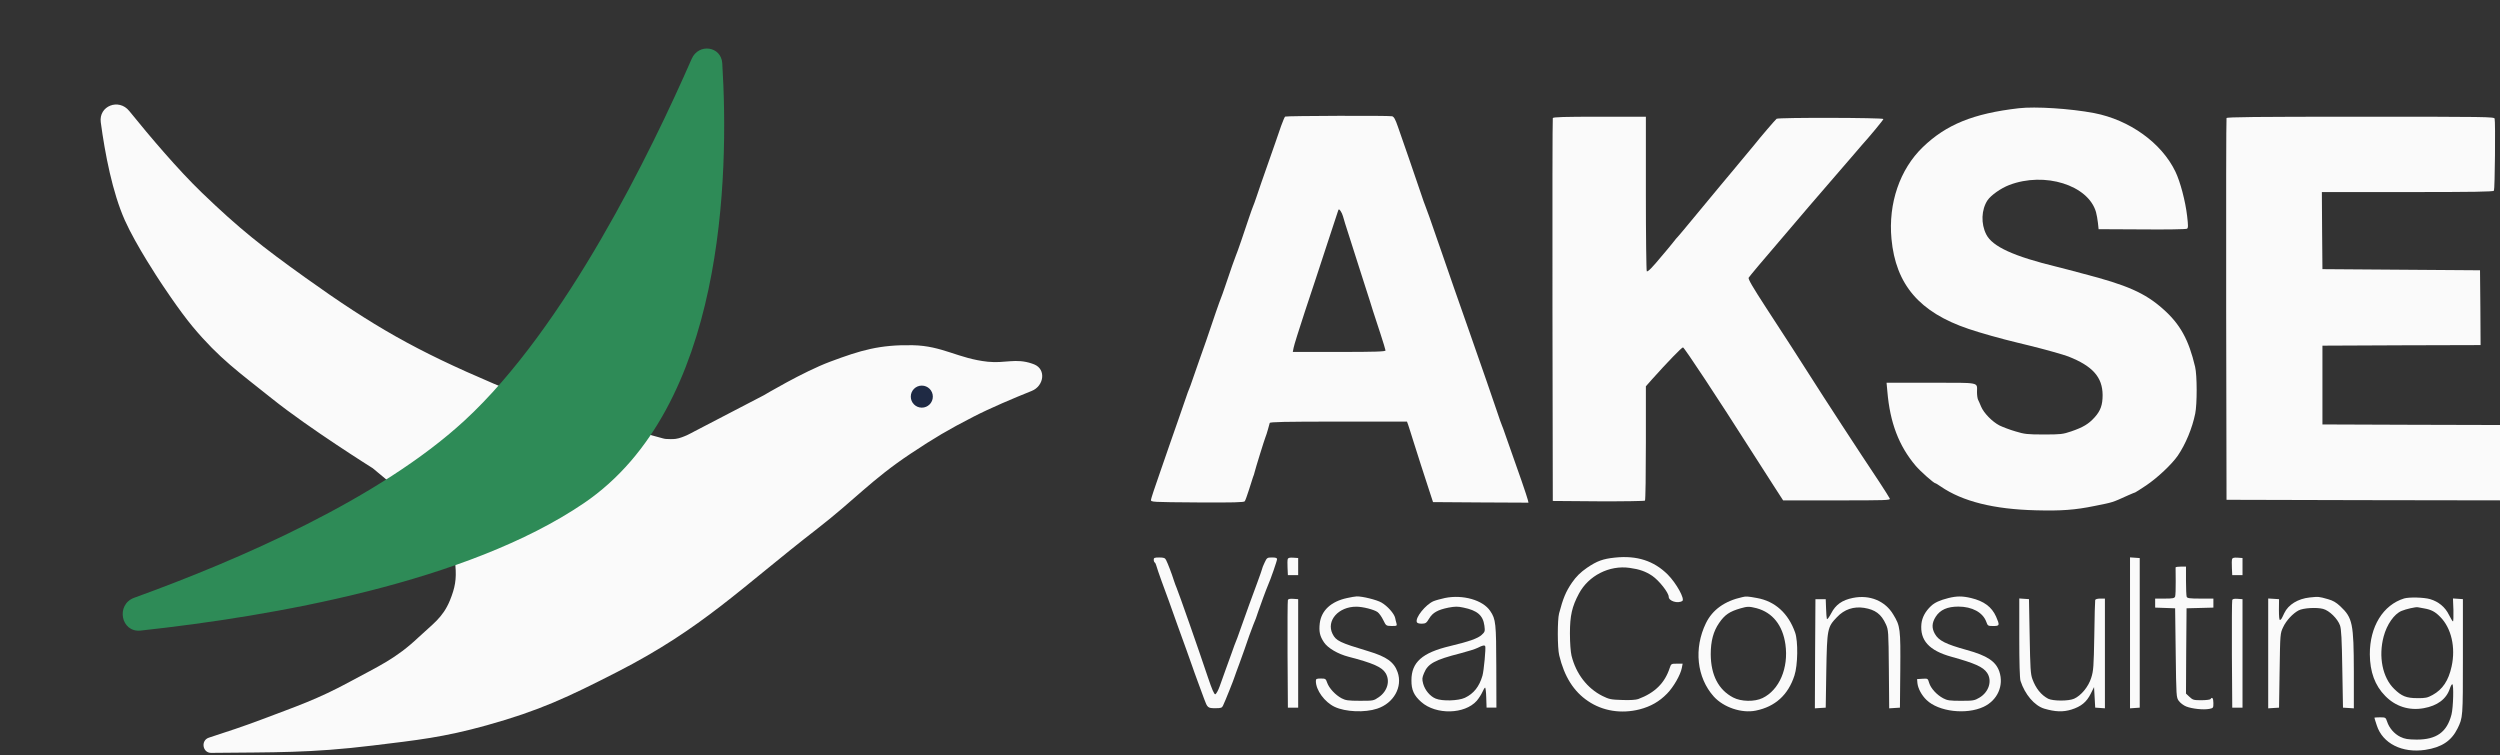
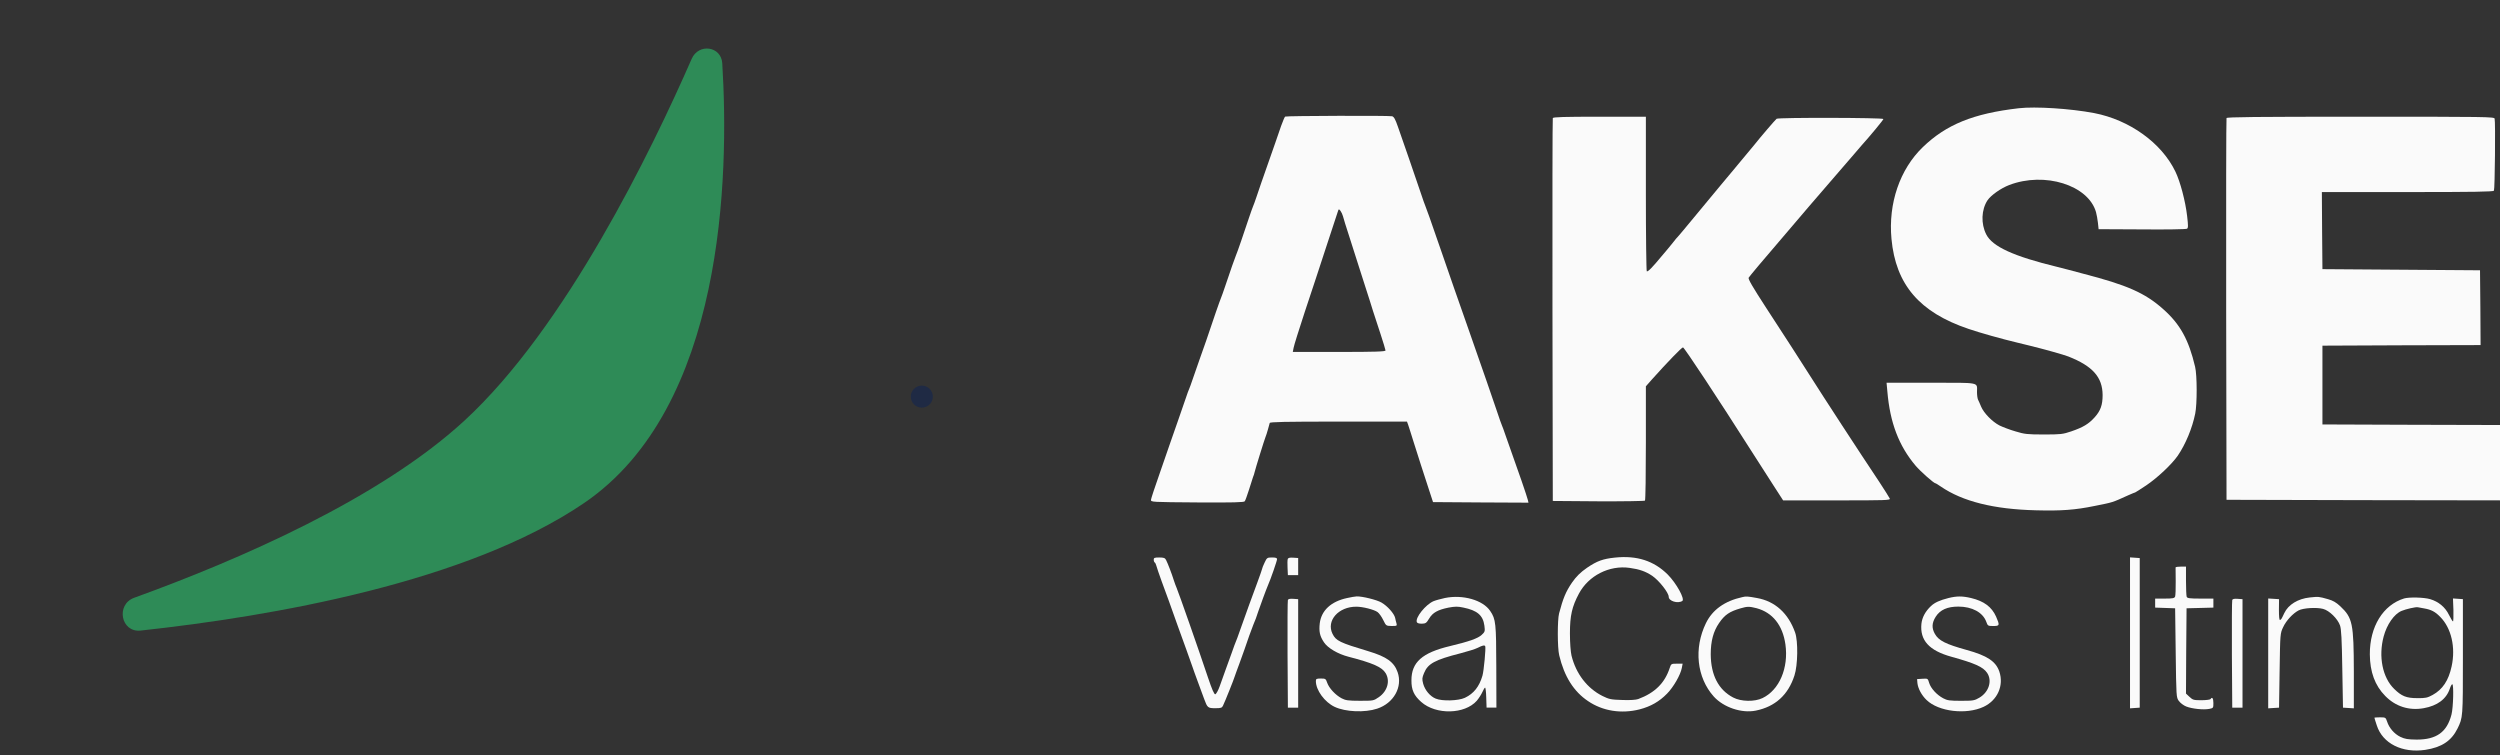
<svg xmlns="http://www.w3.org/2000/svg" width="149" height="45" viewBox="0 0 149 45" fill="none">
  <rect x="0" y="0" width="149" height="45" fill="#333333" stroke="none" />
  <path d="M120.314 6.452C117.605 6.765 115.992 7.425 114.597 8.772C113.229 10.093 112.535 12.121 112.732 14.237C112.984 16.959 114.399 18.613 117.319 19.6C117.993 19.831 119.299 20.199 120.245 20.424C120.586 20.505 120.919 20.587 120.994 20.607C121.804 20.805 122.995 21.138 123.274 21.247C124.724 21.819 125.309 22.479 125.316 23.547C125.316 24.133 125.193 24.48 124.846 24.867C124.485 25.269 124.159 25.466 123.444 25.711C122.94 25.882 122.818 25.895 121.811 25.895C120.824 25.895 120.661 25.875 120.123 25.711C119.789 25.616 119.368 25.453 119.17 25.358C118.735 25.133 118.238 24.622 118.074 24.235C118.006 24.071 117.925 23.881 117.891 23.82C117.857 23.751 117.829 23.547 117.829 23.363C117.829 22.765 118.074 22.812 115.094 22.812H112.439L112.487 23.336C112.644 25.187 113.168 26.569 114.168 27.753C114.44 28.08 115.257 28.801 115.345 28.801C115.373 28.801 115.516 28.89 115.672 28.998C116.965 29.883 118.823 30.353 121.341 30.414C122.852 30.455 123.669 30.394 124.839 30.155C125.955 29.931 125.874 29.958 126.833 29.523C127.051 29.427 127.242 29.346 127.262 29.346C127.276 29.346 127.575 29.155 127.922 28.924C128.589 28.474 129.44 27.671 129.794 27.161C130.263 26.474 130.658 25.521 130.835 24.65C130.951 24.085 130.951 22.363 130.828 21.86C130.447 20.24 129.93 19.307 128.909 18.409C127.834 17.456 126.765 16.987 124.159 16.313C123.764 16.211 123.356 16.102 123.24 16.068C123.131 16.034 122.852 15.966 122.627 15.911C120.021 15.278 118.748 14.7 118.381 13.972C118.054 13.332 118.088 12.495 118.456 11.937C118.66 11.637 119.252 11.216 119.755 11.025C121.865 10.222 124.458 11.032 124.921 12.638C124.962 12.788 125.016 13.08 125.037 13.284L125.077 13.659L127.664 13.672C129.086 13.686 130.291 13.666 130.345 13.632C130.42 13.584 130.42 13.455 130.352 12.869C130.25 11.991 129.943 10.821 129.651 10.222C128.827 8.514 126.922 7.146 124.805 6.738C123.396 6.472 121.314 6.336 120.314 6.452Z" fill="#FAFAFA" />
  <path d="M76.595 6.949C76.561 6.97 76.459 7.222 76.356 7.501C76.261 7.78 76.111 8.222 76.016 8.487C75.172 10.89 74.995 11.4 74.88 11.754C74.805 11.979 74.716 12.224 74.682 12.299C74.648 12.373 74.546 12.666 74.451 12.945C74.172 13.789 73.73 15.082 73.661 15.225C73.6 15.361 73.342 16.103 73.008 17.096C72.913 17.375 72.811 17.668 72.777 17.743C72.722 17.859 72.28 19.131 71.892 20.295C71.824 20.499 71.64 21.023 71.484 21.452C71.334 21.881 71.143 22.418 71.069 22.643C70.994 22.868 70.905 23.113 70.871 23.188C70.837 23.262 70.762 23.46 70.708 23.63C70.653 23.8 70.436 24.426 70.225 25.025C70.014 25.624 69.782 26.284 69.714 26.488C69.646 26.692 69.367 27.489 69.102 28.258C68.829 29.027 68.605 29.714 68.598 29.789C68.591 29.925 68.639 29.925 71.354 29.945C73.519 29.959 74.138 29.939 74.186 29.877C74.226 29.83 74.335 29.51 74.444 29.176C74.546 28.836 74.655 28.503 74.682 28.428C74.716 28.353 74.757 28.23 74.771 28.155C74.825 27.924 75.363 26.189 75.424 26.046C75.458 25.971 75.519 25.774 75.567 25.603C75.615 25.433 75.662 25.256 75.676 25.209C75.696 25.148 76.574 25.127 79.773 25.127H83.856L83.924 25.311C83.958 25.42 84.108 25.869 84.244 26.318C84.537 27.25 84.809 28.094 85.163 29.176L85.408 29.925L88.253 29.945L91.097 29.959L91.063 29.809C91.029 29.639 90.43 27.904 90.029 26.794C89.893 26.42 89.736 25.978 89.682 25.808C89.627 25.637 89.552 25.44 89.519 25.365C89.484 25.29 89.348 24.909 89.219 24.515C89.09 24.12 88.811 23.31 88.6 22.711C88.395 22.112 88.164 21.452 88.089 21.248C88.021 21.044 87.79 20.384 87.579 19.785C87.368 19.186 86.953 18.008 86.66 17.165C86.368 16.321 86.034 15.354 85.918 15.021C85.796 14.681 85.653 14.272 85.598 14.102C85.34 13.34 85.013 12.421 84.959 12.299C84.925 12.224 84.789 11.843 84.659 11.448C84.53 11.053 84.217 10.148 83.972 9.44C83.72 8.726 83.427 7.882 83.319 7.562C83.162 7.106 83.08 6.963 82.972 6.929C82.781 6.881 76.676 6.902 76.595 6.949ZM80.038 12.877C80.059 12.972 80.236 13.551 80.44 14.17C80.637 14.789 80.868 15.504 80.95 15.769C81.032 16.028 81.229 16.64 81.386 17.131C81.542 17.614 81.746 18.247 81.828 18.526C81.917 18.805 82.121 19.431 82.284 19.921C82.441 20.404 82.577 20.846 82.577 20.887C82.577 20.955 81.978 20.976 79.814 20.976H77.051L77.098 20.731C77.119 20.595 77.425 19.621 77.772 18.567C78.126 17.518 78.704 15.749 79.065 14.646C79.426 13.544 79.739 12.591 79.759 12.537C79.787 12.455 79.814 12.462 79.895 12.571C79.95 12.646 80.011 12.782 80.038 12.877Z" fill="#FAFAFA" />
  <path d="M92.547 7.038C92.527 7.086 92.52 12.238 92.527 18.492L92.547 29.857L95.263 29.878C96.76 29.884 98.012 29.864 98.04 29.837C98.073 29.803 98.094 28.258 98.094 26.4V23.024L98.441 22.63C99.387 21.575 100.231 20.704 100.306 20.704C100.381 20.704 102.381 23.732 104.437 26.965C104.9 27.693 105.505 28.639 105.777 29.054L106.274 29.823H109.473C112.399 29.823 112.672 29.816 112.631 29.714C112.603 29.653 112.331 29.217 112.018 28.741C110.8 26.917 108.69 23.678 107.819 22.303C107.384 21.616 106.39 20.071 105.247 18.322C104.464 17.117 104.178 16.627 104.219 16.552C104.273 16.464 105.179 15.382 106.05 14.374C106.315 14.068 107.22 13 107.819 12.299C107.88 12.224 108.438 11.577 109.051 10.87C109.67 10.155 110.33 9.393 110.514 9.175C110.705 8.95 110.888 8.74 110.922 8.699C111.474 8.086 112.25 7.147 112.25 7.093C112.25 7.011 105.995 6.997 105.886 7.079C105.818 7.127 104.879 8.222 104.559 8.631C104.382 8.848 103.43 9.992 103.178 10.291C103.096 10.386 102.817 10.72 102.552 11.04C101.953 11.761 102.021 11.686 100.945 12.979C100.455 13.578 100.027 14.082 100.006 14.102C99.979 14.123 99.836 14.286 99.693 14.477C99.543 14.66 99.407 14.831 99.387 14.851C99.367 14.871 99.197 15.069 99.013 15.293C98.502 15.913 98.216 16.212 98.148 16.171C98.121 16.151 98.094 14.068 98.094 11.543V6.956H95.338C93.194 6.956 92.568 6.977 92.547 7.038Z" fill="#FAFAFA" />
  <path d="M132.701 7.037C132.68 7.085 132.673 12.223 132.68 18.457L132.701 29.788L140.854 29.809L149 29.822V27.576V25.331L143.712 25.317L138.417 25.297V22.949V20.601L143.134 20.58L147.843 20.567L147.83 18.334L147.809 16.109L143.113 16.075L138.417 16.041L138.397 13.741L138.383 11.447H143.481C147.482 11.447 148.592 11.427 148.639 11.366C148.694 11.27 148.735 7.282 148.68 7.071C148.653 6.962 148.217 6.956 140.69 6.956C134.388 6.956 132.721 6.976 132.701 7.037Z" fill="#FAFAFA" />
  <path d="M96.256 33.232C95.528 33.307 95.181 33.437 94.589 33.838C94.201 34.103 93.936 34.369 93.691 34.723C93.323 35.261 93.16 35.655 92.921 36.56C92.819 36.948 92.819 38.609 92.928 39.051C93.228 40.317 93.793 41.215 94.65 41.787C95.521 42.379 96.63 42.556 97.726 42.277C98.379 42.107 98.897 41.814 99.359 41.338C99.741 40.95 100.163 40.215 100.237 39.807L100.285 39.555H99.945C99.611 39.555 99.598 39.562 99.516 39.807C99.223 40.705 98.638 41.29 97.638 41.664C97.502 41.712 97.148 41.739 96.685 41.719C96.011 41.699 95.909 41.678 95.508 41.481C94.596 41.025 93.929 40.154 93.663 39.078C93.609 38.854 93.568 38.323 93.568 37.751C93.568 36.69 93.691 36.152 94.106 35.376C94.677 34.308 95.916 33.675 97.121 33.845C97.719 33.927 98.08 34.056 98.475 34.321C98.883 34.6 99.455 35.328 99.455 35.567C99.455 35.825 99.993 35.989 100.265 35.819C100.435 35.71 99.911 34.757 99.394 34.24C98.57 33.423 97.556 33.096 96.256 33.232Z" fill="#FAFAFA" />
  <path d="M68.762 33.355C68.762 33.43 68.789 33.505 68.823 33.525C68.857 33.545 68.898 33.634 68.918 33.716C68.939 33.804 69.082 34.226 69.238 34.655C69.524 35.417 69.796 36.179 70.184 37.275C70.293 37.574 70.524 38.214 70.701 38.704C70.871 39.187 71.042 39.664 71.076 39.759C71.103 39.854 71.246 40.235 71.382 40.61C71.518 40.984 71.695 41.46 71.77 41.664C71.96 42.182 71.988 42.209 72.437 42.209C72.77 42.209 72.832 42.189 72.893 42.053C73.008 41.821 73.539 40.494 73.594 40.303C73.628 40.208 73.743 39.875 73.866 39.555C73.982 39.235 74.124 38.854 74.172 38.704C74.308 38.289 74.615 37.431 74.696 37.241C74.839 36.901 74.88 36.792 74.982 36.472C75.098 36.132 75.465 35.124 75.567 34.893C75.731 34.526 76.112 33.423 76.112 33.328C76.112 33.253 76.037 33.226 75.812 33.226C75.526 33.226 75.506 33.239 75.37 33.532C75.288 33.702 75.227 33.859 75.227 33.886C75.227 33.92 75.098 34.274 74.948 34.689C74.669 35.431 74.247 36.601 73.9 37.581C73.805 37.86 73.696 38.153 73.662 38.228C73.628 38.303 73.519 38.595 73.424 38.874C73.322 39.153 73.151 39.63 73.042 39.929C72.933 40.229 72.777 40.671 72.689 40.916C72.6 41.161 72.484 41.365 72.43 41.379C72.362 41.386 72.233 41.086 71.988 40.358C71.436 38.704 70.239 35.294 70.123 35.029C70.089 34.954 70.014 34.757 69.96 34.587C69.837 34.192 69.599 33.573 69.497 33.375C69.436 33.253 69.361 33.226 69.088 33.226C68.809 33.226 68.762 33.246 68.762 33.355Z" fill="#FAFAFA" />
  <path d="M76.751 33.313C76.731 33.367 76.724 33.605 76.738 33.844L76.758 34.279H77.064H77.371V33.769V33.258L77.078 33.238C76.88 33.224 76.778 33.245 76.751 33.313Z" fill="#FAFAFA" />
  <path d="M126.949 37.718V42.217L127.242 42.196L127.528 42.176V37.718V33.261L127.242 33.24L126.949 33.22V37.718Z" fill="#FAFAFA" />
-   <path d="M133.034 33.313C133.014 33.367 133.007 33.605 133.021 33.844L133.041 34.279H133.347H133.654V33.769V33.258L133.361 33.238C133.164 33.224 133.062 33.245 133.034 33.313Z" fill="#FAFAFA" />
  <path d="M129.665 33.818C129.665 33.852 129.665 34.226 129.672 34.655C129.679 35.084 129.659 35.492 129.638 35.553C129.597 35.655 129.502 35.676 129.019 35.676H128.447V35.948V36.213L129.046 36.234L129.638 36.254L129.672 38.908C129.706 41.522 129.706 41.562 129.856 41.773C129.944 41.896 130.142 42.046 130.298 42.107C130.639 42.243 131.319 42.318 131.673 42.25C131.911 42.202 131.918 42.195 131.918 41.903C131.918 41.617 131.843 41.508 131.748 41.665C131.728 41.699 131.483 41.733 131.204 41.733C130.748 41.733 130.693 41.719 130.496 41.535L130.285 41.338L130.298 38.793L130.319 36.254L131.122 36.234L131.918 36.213V35.948V35.676H131.142C130.496 35.676 130.36 35.655 130.326 35.567C130.305 35.505 130.285 35.077 130.285 34.614V33.77H129.979C129.808 33.77 129.672 33.791 129.665 33.818Z" fill="#FAFAFA" />
  <path d="M80.29 35.642C79.331 35.846 78.752 36.383 78.657 37.152C78.603 37.636 78.657 37.908 78.909 38.282C79.134 38.622 79.733 38.976 80.365 39.14C81.829 39.521 82.359 39.752 82.584 40.12C82.863 40.582 82.693 41.188 82.189 41.542C81.863 41.767 81.863 41.767 81.046 41.767C80.345 41.767 80.188 41.739 79.957 41.617C79.596 41.426 79.208 41.011 79.1 40.691C79.018 40.453 78.998 40.44 78.718 40.44C78.46 40.44 78.426 40.46 78.426 40.596C78.426 41.134 78.95 41.848 79.542 42.127C80.188 42.434 81.345 42.481 82.08 42.236C83.067 41.91 83.605 40.943 83.299 40.065C83.088 39.459 82.645 39.14 81.556 38.813C79.855 38.303 79.624 38.194 79.419 37.779C79.031 36.996 79.773 36.152 80.842 36.159C81.223 36.159 81.89 36.329 82.101 36.479C82.196 36.547 82.346 36.758 82.441 36.955C82.611 37.302 82.611 37.302 82.945 37.309C83.251 37.309 83.271 37.302 83.231 37.152C83.203 37.071 83.169 36.921 83.149 36.819C83.088 36.567 82.693 36.118 82.339 35.914C82.067 35.751 81.182 35.533 80.855 35.546C80.774 35.546 80.515 35.594 80.29 35.642Z" fill="#FAFAFA" />
  <path d="M86.116 35.641C85.871 35.695 85.565 35.777 85.436 35.831C84.966 36.035 84.34 36.811 84.442 37.077C84.463 37.138 84.572 37.172 84.735 37.172C84.966 37.165 85.014 37.138 85.177 36.866C85.388 36.512 85.694 36.342 86.341 36.212C86.715 36.144 86.879 36.137 87.219 36.212C88.049 36.382 88.389 36.675 88.471 37.294C88.512 37.628 88.505 37.655 88.308 37.839C88.09 38.043 87.586 38.227 86.423 38.506C84.762 38.9 84.122 39.472 84.122 40.541C84.115 41.119 84.272 41.453 84.708 41.84C85.592 42.616 87.3 42.575 88.015 41.766C88.131 41.63 88.281 41.398 88.349 41.248C88.41 41.105 88.485 40.983 88.512 40.983C88.539 40.983 88.573 41.248 88.58 41.575L88.6 42.174H88.893H89.186L89.179 39.751C89.172 37.151 89.152 36.906 88.818 36.416C88.383 35.763 87.185 35.423 86.116 35.641ZM88.519 38.513C88.566 38.608 88.437 39.989 88.355 40.268C88.165 40.922 87.838 41.337 87.307 41.589C86.913 41.772 85.953 41.8 85.565 41.636C85.232 41.5 84.932 41.139 84.823 40.758C84.748 40.472 84.755 40.404 84.871 40.119C85.102 39.554 85.504 39.329 87.055 38.934C87.471 38.826 87.933 38.683 88.076 38.608C88.355 38.465 88.478 38.438 88.519 38.513Z" fill="#FAFAFA" />
  <path d="M103.845 35.588C102.79 35.819 102.062 36.343 101.674 37.139C100.939 38.65 101.129 40.386 102.143 41.516C102.729 42.162 103.804 42.523 104.641 42.353C105.798 42.121 106.574 41.42 106.948 40.263C107.152 39.651 107.173 38.215 106.989 37.698C106.581 36.547 105.791 35.833 104.716 35.642C104.165 35.54 104.069 35.533 103.845 35.588ZM104.689 36.248C105.648 36.507 106.247 37.262 106.411 38.405C106.608 39.807 106.05 41.121 105.049 41.604C104.573 41.835 103.77 41.822 103.294 41.57C102.422 41.114 101.967 40.236 101.96 38.997C101.96 38.208 102.116 37.63 102.457 37.133C102.797 36.636 103.083 36.445 103.743 36.255C104.144 36.139 104.253 36.139 104.689 36.248Z" fill="#FAFAFA" />
-   <path d="M110.432 35.636C109.793 35.765 109.405 36.037 109.139 36.555C109.017 36.786 108.901 36.943 108.881 36.888C108.867 36.84 108.84 36.555 108.833 36.255L108.813 35.711H108.506H108.2L108.18 38.964L108.166 42.217L108.486 42.196L108.813 42.176L108.847 39.998C108.894 37.473 108.908 37.378 109.486 36.779C109.922 36.316 110.48 36.133 111.099 36.228C111.766 36.337 112.12 36.595 112.399 37.208C112.549 37.535 112.556 37.623 112.576 39.883L112.596 42.217L112.916 42.196L113.236 42.176L113.257 39.944C113.277 37.473 113.257 37.31 112.841 36.629C112.358 35.813 111.433 35.432 110.432 35.636Z" fill="#FAFAFA" />
  <path d="M116.129 35.643C115.619 35.772 115.313 35.908 115.088 36.119C114.748 36.439 114.557 36.8 114.516 37.181C114.421 38.161 114.972 38.773 116.299 39.141C117.695 39.529 118.191 39.746 118.43 40.1C118.75 40.57 118.539 41.25 117.967 41.584C117.681 41.754 117.599 41.768 116.878 41.768C116.204 41.768 116.054 41.747 115.816 41.618C115.428 41.414 115.074 41.019 114.979 40.706C114.898 40.434 114.898 40.434 114.578 40.454L114.258 40.475L114.278 40.713C114.312 41.033 114.53 41.441 114.823 41.72C115.537 42.414 117.184 42.611 118.219 42.128C119.049 41.74 119.444 40.862 119.158 40.019C118.947 39.413 118.43 39.073 117.218 38.739C115.966 38.392 115.544 38.181 115.319 37.78C115.122 37.432 115.136 37.126 115.367 36.759C115.633 36.344 116.061 36.153 116.721 36.153C117.538 36.153 118.178 36.5 118.382 37.058C118.47 37.303 118.484 37.31 118.797 37.31C119.185 37.31 119.192 37.269 118.967 36.752C118.709 36.173 118.246 35.826 117.477 35.643C116.96 35.52 116.626 35.52 116.129 35.643Z" fill="#FAFAFA" />
  <path d="M137.662 35.609C136.954 35.684 136.382 36.037 136.144 36.541C135.974 36.902 135.96 36.929 135.886 36.949C135.845 36.963 135.824 36.738 135.824 36.344L135.831 35.711L135.511 35.69L135.185 35.67V38.943V42.217L135.511 42.196L135.831 42.176L135.865 39.964C135.899 37.759 135.899 37.752 136.076 37.378C136.26 36.983 136.648 36.568 136.988 36.384C137.26 36.235 138.063 36.187 138.451 36.289C138.826 36.384 139.322 36.874 139.465 37.276C139.54 37.48 139.574 38.113 139.601 39.862L139.642 42.176L139.969 42.196L140.289 42.217V40.019C140.282 37.167 140.214 36.82 139.486 36.139C139.234 35.901 139.043 35.792 138.751 35.711C138.193 35.554 138.199 35.554 137.662 35.609Z" fill="#FAFAFA" />
  <path d="M143.284 35.668C142.032 36.056 141.235 37.342 141.242 38.996C141.249 40.051 141.548 40.861 142.161 41.48C142.773 42.106 143.583 42.365 144.454 42.208C145.264 42.065 145.802 41.664 146.006 41.051C146.054 40.901 146.122 40.779 146.156 40.779C146.251 40.779 146.217 42.174 146.108 42.589C145.836 43.637 145.217 44.08 144.033 44.08C143.502 44.073 143.332 44.046 143.059 43.916C142.699 43.739 142.392 43.386 142.27 43.004C142.188 42.759 142.175 42.753 141.848 42.753C141.664 42.753 141.514 42.766 141.514 42.773C141.514 42.787 141.576 42.998 141.657 43.236C142.004 44.311 143.168 44.896 144.543 44.692C145.523 44.542 146.101 44.161 146.469 43.419C146.789 42.759 146.789 42.773 146.789 39.146V35.709L146.496 35.688L146.197 35.668L146.224 36.349C146.231 36.73 146.224 37.036 146.197 37.036C146.169 37.036 146.067 36.859 145.959 36.648C145.734 36.185 145.339 35.858 144.836 35.709C144.468 35.6 143.583 35.58 143.284 35.668ZM144.475 36.26C144.904 36.335 145.135 36.457 145.434 36.764C146.101 37.431 146.367 38.588 146.115 39.724C145.931 40.568 145.577 41.092 144.985 41.419C144.672 41.589 144.557 41.616 144.067 41.609C143.42 41.609 143.134 41.493 142.692 41.058C141.998 40.384 141.746 39.132 142.066 37.934C142.256 37.22 142.692 36.593 143.134 36.41C143.393 36.301 143.978 36.165 144.101 36.192C144.155 36.206 144.325 36.233 144.475 36.26Z" fill="#FAFAFA" />
  <path d="M76.758 35.758C76.738 35.806 76.731 37.269 76.738 39.011L76.758 42.176H77.065H77.371V38.943V35.711L77.078 35.69C76.888 35.676 76.779 35.697 76.758 35.758Z" fill="#FAFAFA" />
-   <path d="M120.349 38.009C120.349 39.507 120.376 40.432 120.423 40.582C120.682 41.385 121.254 42.059 121.839 42.236C122.492 42.426 122.948 42.447 123.459 42.29C124.037 42.106 124.357 41.848 124.609 41.344L124.806 40.949L124.84 41.562L124.874 42.174L125.167 42.195L125.453 42.215V38.949V35.675H125.181C125.017 35.675 124.895 35.709 124.874 35.757C124.861 35.804 124.834 36.764 124.82 37.887C124.786 39.731 124.772 39.976 124.636 40.398C124.473 40.929 124.03 41.46 123.615 41.644C123.282 41.793 122.356 41.786 122.07 41.644C121.649 41.419 121.335 41.031 121.131 40.473C121.022 40.18 121.002 39.833 120.968 37.921L120.927 35.709L120.641 35.689L120.349 35.668V38.009Z" fill="#FAFAFA" />
  <path d="M133.042 35.758C133.021 35.806 133.014 37.269 133.021 39.011L133.042 42.176H133.348H133.654V38.943V35.711L133.361 35.69C133.171 35.676 133.062 35.697 133.042 35.758Z" fill="#FAFAFA" />
-   <path d="M7.442 13.133C6.698 11.464 6.258 9.159 6.006 7.289C5.874 6.312 7.08 5.845 7.7 6.611C8.961 8.169 10.614 10.117 12.039 11.491C14.27 13.64 15.649 14.722 18.168 16.525C22.276 19.466 24.793 20.892 29.44 22.873C33.029 24.402 38.794 25.939 39.539 26.135C39.593 26.149 39.647 26.159 39.703 26.162C39.834 26.17 40.093 26.181 40.275 26.156C40.731 26.094 41.37 25.718 41.37 25.718L45.519 23.56C45.519 23.56 47.874 22.156 49.468 21.56C51.305 20.872 52.432 20.538 54.393 20.575C56.187 20.608 57.096 21.371 58.88 21.56C59.901 21.667 60.536 21.335 61.507 21.669C61.552 21.685 61.598 21.702 61.645 21.721C62.365 22.018 62.218 23.006 61.495 23.297C60.422 23.728 59.035 24.312 58.005 24.843C56.506 25.614 55.688 26.099 54.284 27.032C51.954 28.579 50.914 29.807 48.702 31.519C44.172 35.026 41.874 37.448 36.773 40.055C33.854 41.547 32.161 42.351 29.003 43.229C26.41 43.95 24.889 44.107 22.217 44.433C18.48 44.889 16.351 44.83 12.586 44.871C12.065 44.877 11.952 44.125 12.449 43.965C13.487 43.631 14.624 43.249 15.541 42.901C17.672 42.093 18.902 41.691 20.904 40.603C22.56 39.702 23.584 39.272 24.953 37.976C25.768 37.205 26.39 36.826 26.814 35.787C27.124 35.026 27.212 34.527 27.142 33.708C27.039 32.498 25.807 31.001 25.548 30.698C25.516 30.661 25.482 30.628 25.444 30.596L22.217 27.907C22.217 27.907 18.428 25.535 16.198 23.748C14.261 22.198 13.084 21.383 11.492 19.48C10.647 18.47 9.522 16.744 9.522 16.744C9.522 16.744 8.106 14.619 7.442 13.133Z" fill="#FAFAFA" />
  <path d="M34.803 29.987C27.858 34.707 16.262 36.727 8.381 37.582C7.204 37.709 6.888 36.029 8.001 35.626C14.224 33.372 22.626 29.728 27.689 25.062C33.72 19.505 38.83 8.981 41.225 3.506C41.637 2.565 42.984 2.748 43.047 3.773C43.458 10.476 43.188 24.289 34.803 29.987Z" fill="#2E8B57" />
  <circle cx="54.94" cy="23.639" r="0.657" fill="#1F2A44" />
</svg>